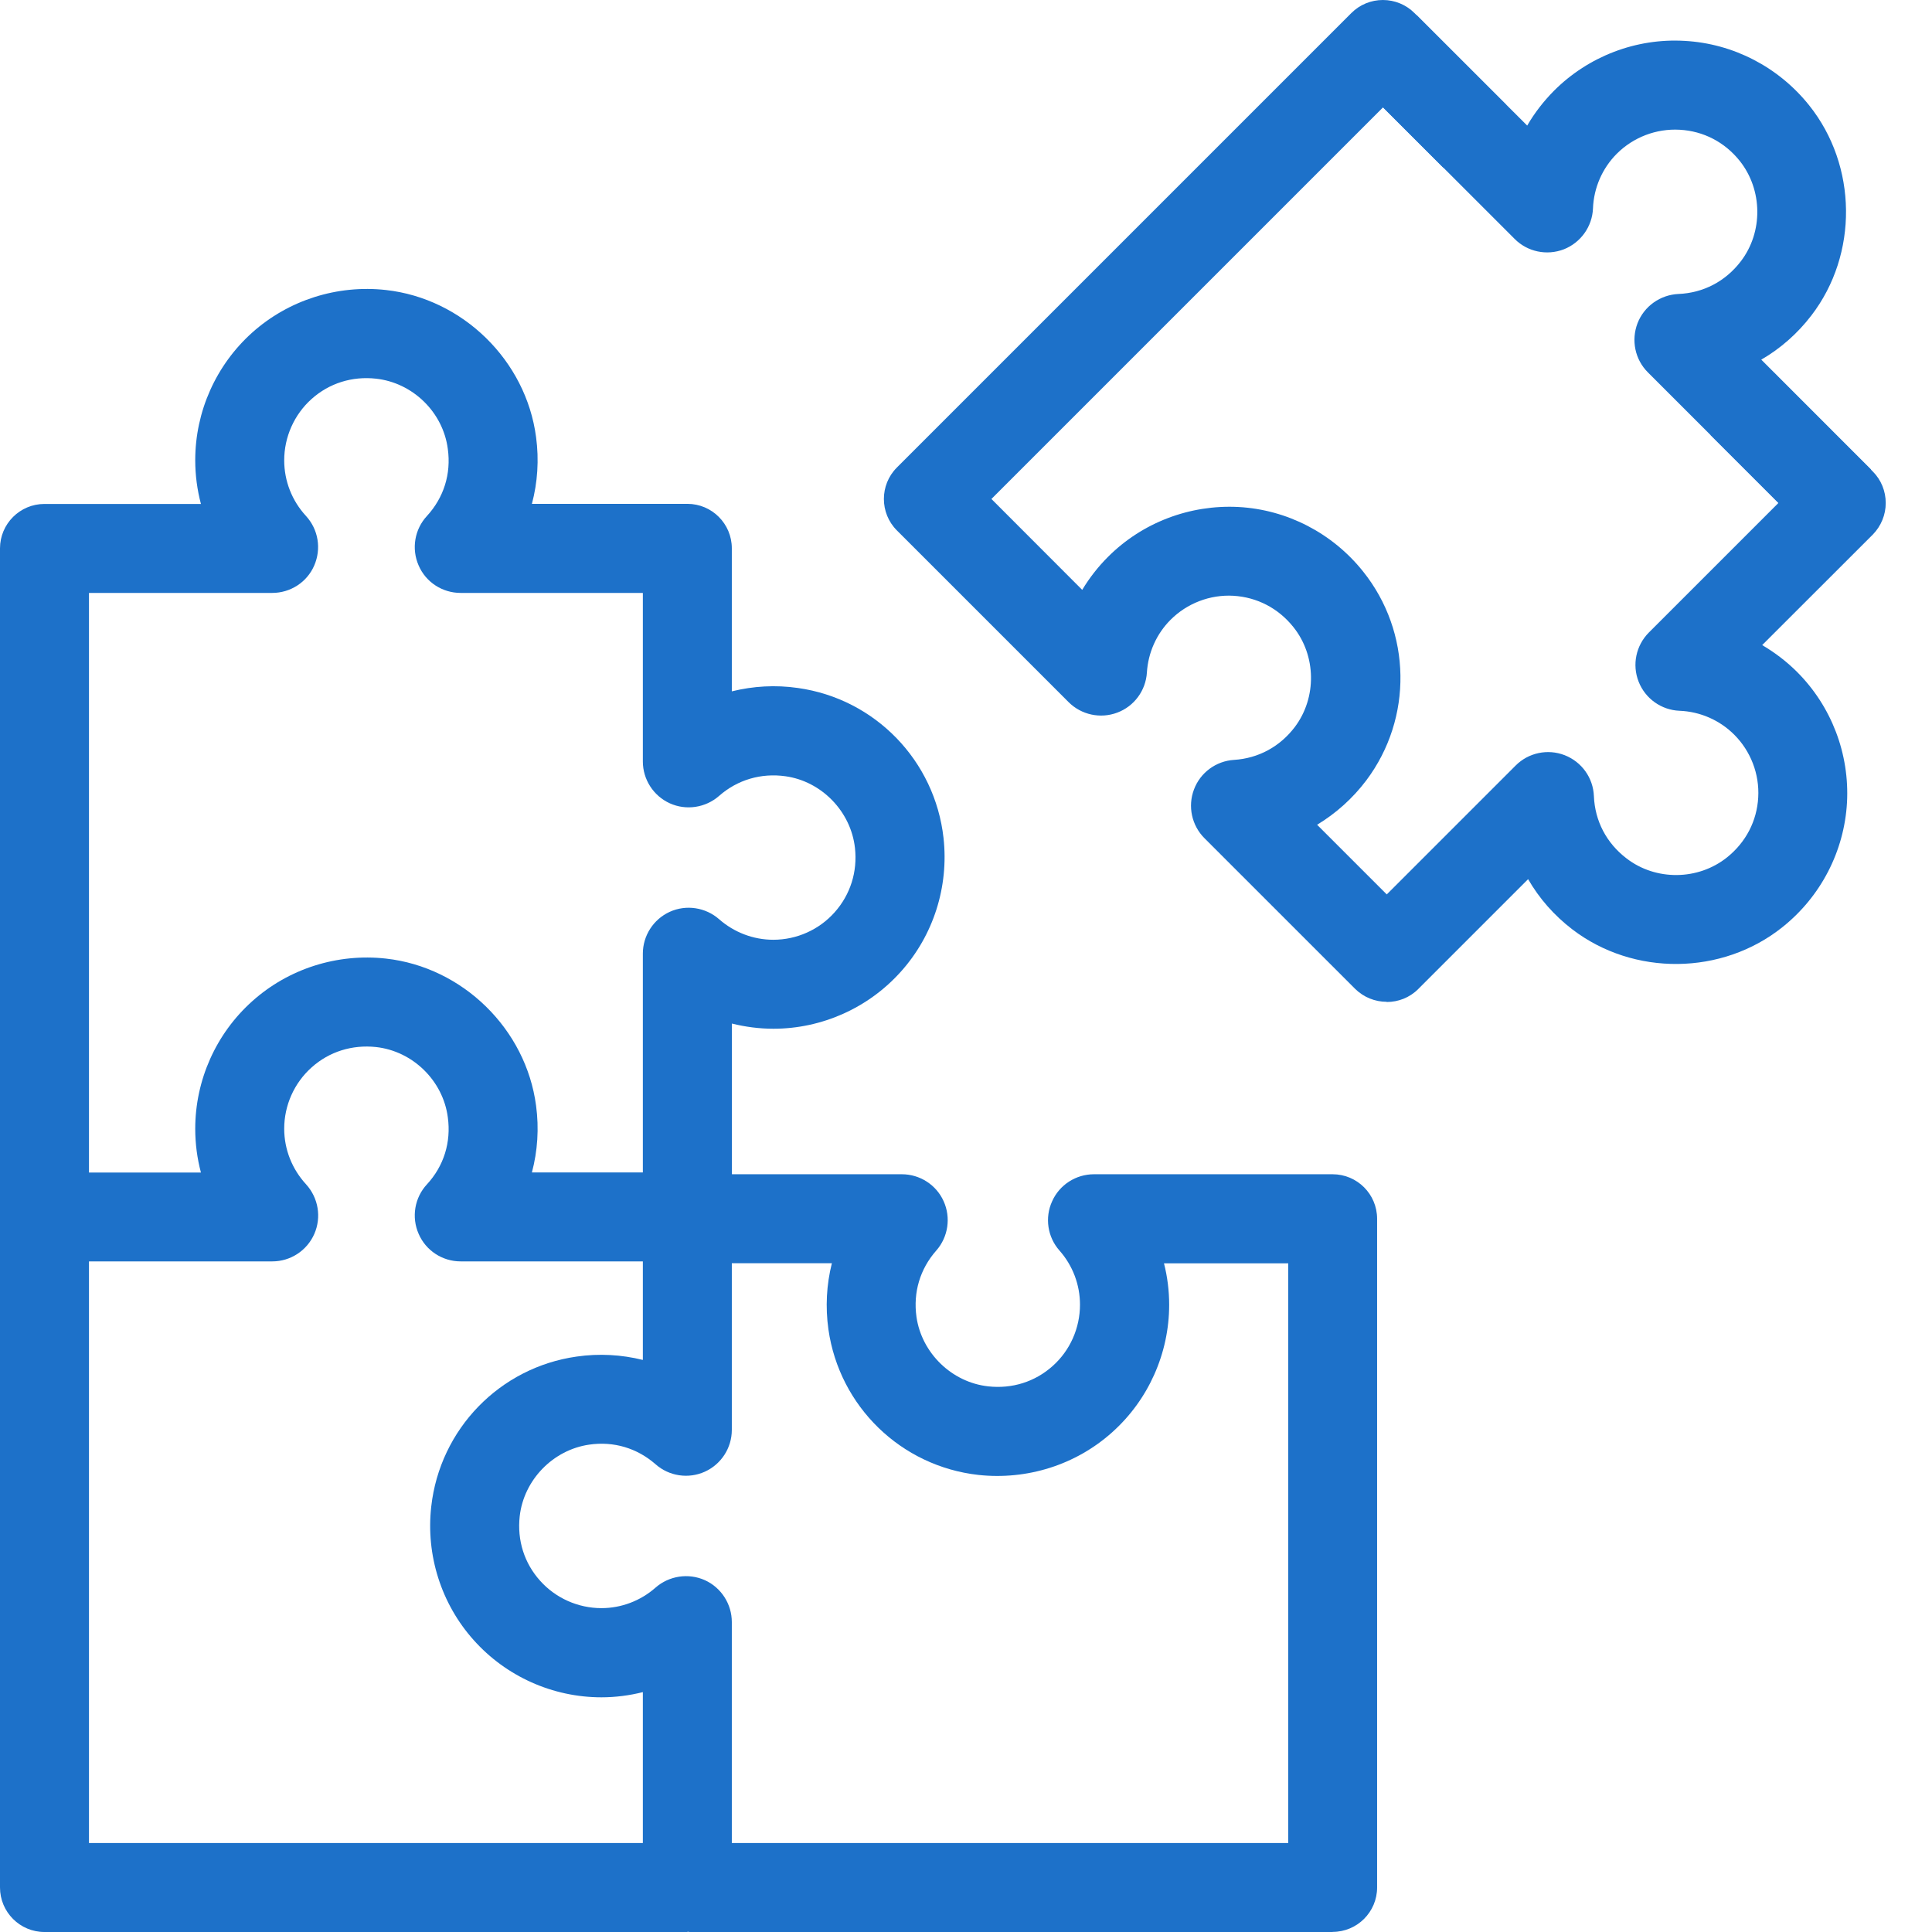
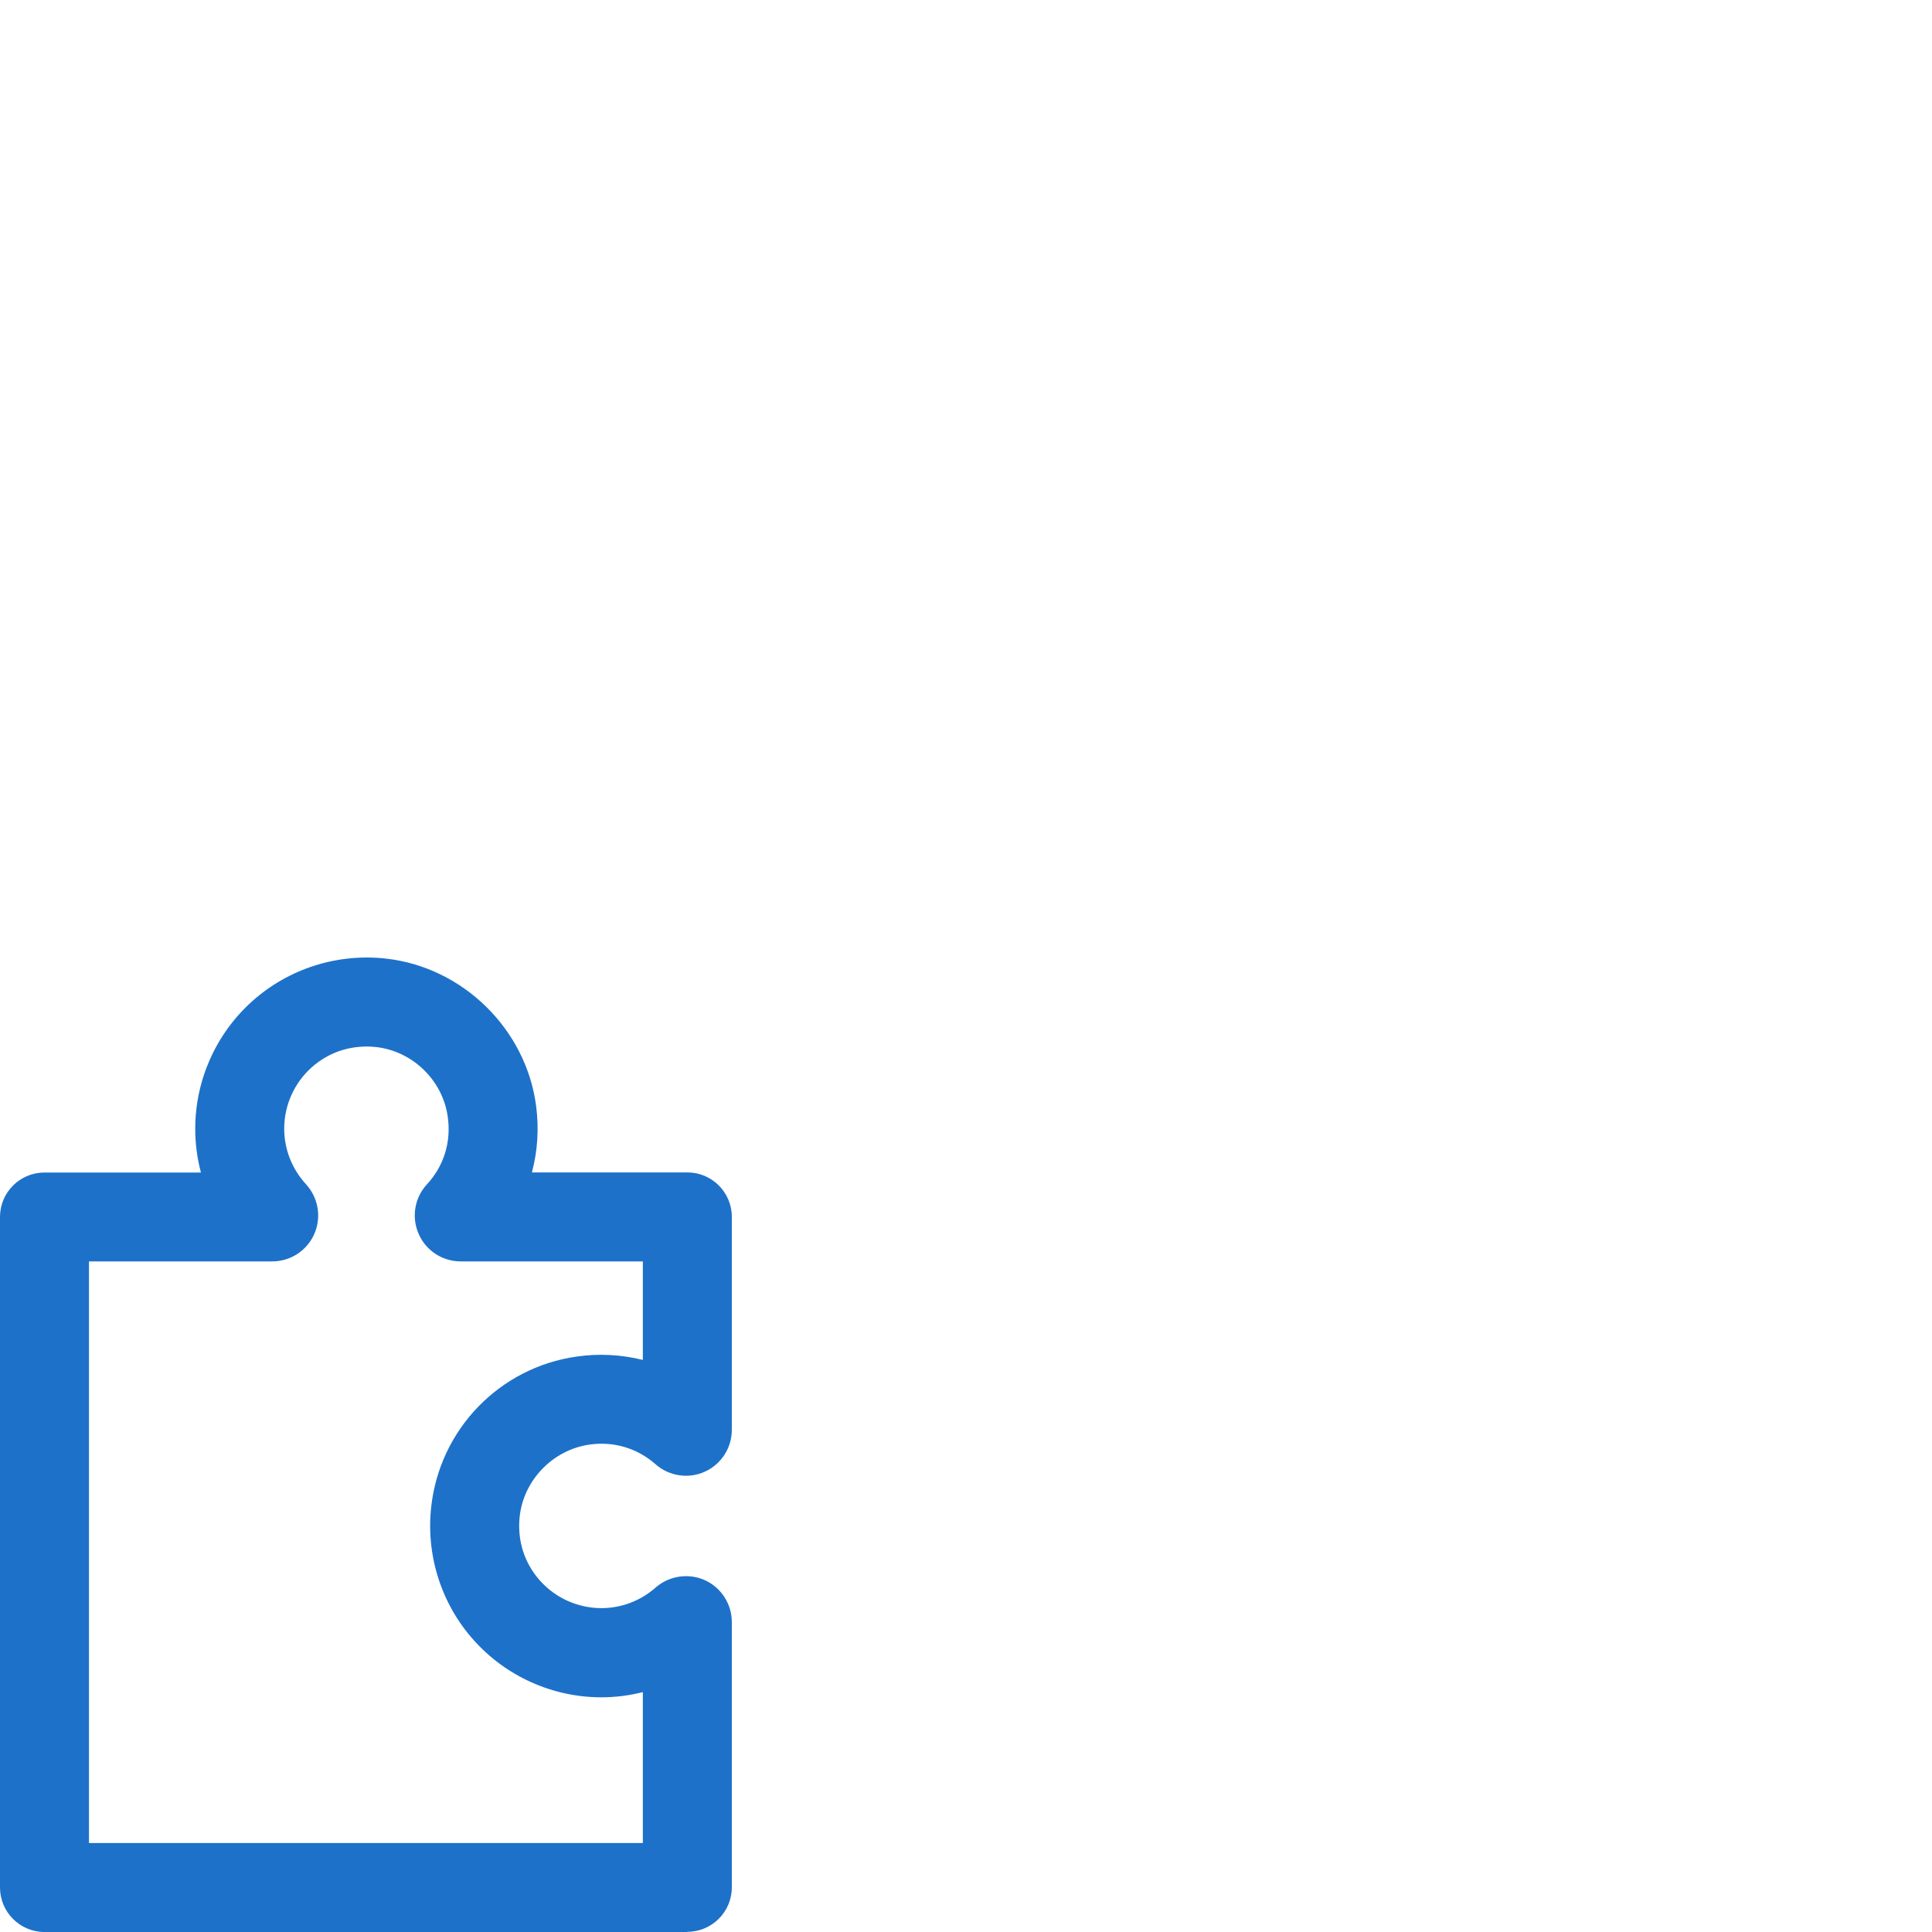
<svg xmlns="http://www.w3.org/2000/svg" width="19" height="19" viewBox="0 0 19 19" fill="none">
  <path d="M6.76 19H0.437C0.196 19 0 18.804 0 18.562V11.968C0 11.727 0.196 11.531 0.437 11.531H1.976C1.939 11.392 1.92 11.247 1.92 11.101C1.92 10.623 2.124 10.165 2.481 9.846C2.838 9.526 3.317 9.374 3.795 9.427C4.551 9.511 5.173 10.12 5.272 10.874C5.302 11.097 5.287 11.319 5.231 11.53H6.76C7.001 11.53 7.197 11.726 7.197 11.967V14.062C7.197 14.239 7.093 14.4 6.932 14.473C6.771 14.546 6.58 14.518 6.447 14.4C6.266 14.241 6.034 14.172 5.795 14.207C5.439 14.258 5.151 14.554 5.111 14.912C5.085 15.148 5.156 15.373 5.312 15.546C5.465 15.717 5.685 15.815 5.915 15.815C6.11 15.815 6.3 15.743 6.447 15.613C6.581 15.496 6.771 15.468 6.932 15.54C7.093 15.613 7.197 15.775 7.197 15.952V18.561C7.197 18.802 7.001 18.998 6.76 18.998V19ZM0.875 18.125H6.322V16.641C6.19 16.674 6.053 16.692 5.915 16.692C5.436 16.692 4.978 16.487 4.659 16.13C4.34 15.774 4.187 15.295 4.241 14.816C4.326 14.055 4.914 13.448 5.671 13.341C5.892 13.309 6.112 13.322 6.322 13.374V12.405H4.53C4.351 12.405 4.188 12.299 4.117 12.134C4.045 11.97 4.077 11.778 4.199 11.647C4.364 11.468 4.438 11.234 4.404 10.988C4.357 10.628 4.06 10.337 3.698 10.297C3.463 10.272 3.238 10.342 3.065 10.497C2.893 10.65 2.795 10.871 2.795 11.1C2.795 11.303 2.872 11.497 3.01 11.647C3.131 11.78 3.163 11.971 3.091 12.135C3.019 12.299 2.857 12.405 2.678 12.405H0.875V18.124V18.125ZM4.844 12.239C4.844 12.239 4.843 12.24 4.842 12.241C4.842 12.241 4.843 12.24 4.844 12.239Z" fill="#1D71C9" />
-   <path d="M13.636 9.852C13.524 9.852 13.412 9.809 13.326 9.724L11.845 8.243C11.72 8.118 11.679 7.93 11.742 7.764C11.804 7.598 11.959 7.484 12.136 7.473C12.376 7.458 12.589 7.342 12.735 7.148C12.951 6.86 12.945 6.447 12.719 6.166C12.571 5.981 12.362 5.873 12.129 5.859C11.9 5.846 11.674 5.933 11.512 6.095C11.374 6.233 11.291 6.418 11.279 6.614C11.268 6.791 11.154 6.946 10.988 7.008C10.822 7.071 10.634 7.03 10.509 6.905L8.82 5.216C8.65 5.046 8.65 4.768 8.82 4.598L13.29 0.128C13.373 0.045 13.484 0 13.6 0C13.716 0 13.828 0.046 13.91 0.128L14.813 1.031L14.194 1.649L13.601 1.056L9.75 4.907L10.643 5.801C10.713 5.684 10.798 5.575 10.896 5.477C11.234 5.138 11.703 4.961 12.18 4.986C12.658 5.012 13.104 5.243 13.405 5.62C13.883 6.217 13.896 7.062 13.437 7.674C13.303 7.852 13.138 7.999 12.953 8.111L13.638 8.796L14.905 7.529C15.031 7.402 15.221 7.362 15.388 7.427C15.556 7.493 15.668 7.65 15.675 7.83C15.685 8.074 15.799 8.292 15.996 8.442C16.284 8.664 16.7 8.659 16.984 8.432C17.169 8.284 17.278 8.075 17.291 7.842C17.304 7.612 17.217 7.387 17.055 7.225C16.912 7.082 16.72 6.998 16.517 6.99C16.338 6.983 16.18 6.87 16.115 6.704C16.049 6.537 16.089 6.348 16.215 6.221L17.49 4.946L16.822 4.278L17.44 3.66L18.418 4.637C18.5 4.719 18.545 4.83 18.545 4.947C18.545 5.063 18.499 5.174 18.418 5.257L17.33 6.344C17.454 6.417 17.57 6.505 17.673 6.608C18.012 6.947 18.19 7.415 18.164 7.893C18.137 8.37 17.907 8.817 17.529 9.118C16.935 9.593 16.066 9.601 15.463 9.14C15.284 9.003 15.137 8.835 15.028 8.646L13.947 9.727C13.862 9.812 13.75 9.854 13.638 9.854L13.636 9.852ZM12.193 8.347C12.193 8.347 12.193 8.347 12.192 8.347C12.192 8.347 12.192 8.347 12.193 8.347ZM12.464 7.623L12.465 7.625C12.465 7.625 12.464 7.624 12.464 7.623ZM10.406 6.559C10.406 6.559 10.406 6.56 10.406 6.561C10.406 6.561 10.406 6.561 10.406 6.559Z" fill="#1D71C9" />
-   <path d="M17.782 5.238L16.206 3.662C16.079 3.536 16.04 3.346 16.104 3.179C16.169 3.011 16.328 2.899 16.507 2.891C16.751 2.881 16.969 2.767 17.119 2.571C17.341 2.282 17.335 1.866 17.109 1.582C16.961 1.397 16.752 1.289 16.519 1.276C16.289 1.263 16.064 1.349 15.901 1.511C15.758 1.654 15.674 1.846 15.666 2.049C15.659 2.228 15.546 2.386 15.379 2.452C15.212 2.516 15.022 2.477 14.896 2.35L13.312 0.766L13.931 0.148L15.019 1.235C15.091 1.111 15.18 0.996 15.283 0.892C15.621 0.554 16.09 0.374 16.567 0.402C17.045 0.428 17.491 0.659 17.792 1.036C18.267 1.63 18.276 2.5 17.814 3.102C17.677 3.281 17.509 3.428 17.321 3.537L18.401 4.618L17.782 5.236V5.238ZM16.824 3.043L16.825 3.045C16.825 3.045 16.825 3.044 16.824 3.043Z" fill="#1D71C9" />
-   <path d="M7.197 11.987H6.322V9.378C6.322 9.202 6.426 9.04 6.587 8.967C6.748 8.894 6.939 8.923 7.072 9.04C7.22 9.17 7.41 9.242 7.605 9.242C7.835 9.242 8.055 9.144 8.208 8.972C8.363 8.798 8.434 8.573 8.408 8.339C8.368 7.981 8.081 7.684 7.725 7.634C7.484 7.6 7.252 7.669 7.072 7.827C6.939 7.944 6.748 7.973 6.587 7.9C6.426 7.827 6.322 7.665 6.322 7.489V5.831H4.53C4.351 5.831 4.188 5.726 4.117 5.561C4.045 5.397 4.077 5.205 4.199 5.074C4.364 4.894 4.438 4.661 4.404 4.415C4.357 4.054 4.06 3.764 3.698 3.724C3.464 3.698 3.238 3.768 3.064 3.924C2.893 4.077 2.795 4.298 2.795 4.527C2.795 4.73 2.871 4.924 3.009 5.074C3.131 5.207 3.162 5.397 3.09 5.562C3.019 5.726 2.856 5.831 2.677 5.831H0.875V11.988H0V5.393C0 5.152 0.196 4.956 0.437 4.956H1.976C1.939 4.816 1.92 4.672 1.92 4.526C1.92 4.047 2.124 3.59 2.481 3.27C2.838 2.951 3.317 2.799 3.795 2.852C4.551 2.936 5.173 3.545 5.272 4.299C5.302 4.522 5.287 4.744 5.231 4.955H6.76C7.001 4.955 7.197 5.151 7.197 5.392V6.799C7.407 6.747 7.628 6.734 7.848 6.766C8.606 6.873 9.194 7.48 9.279 8.241C9.332 8.72 9.18 9.198 8.86 9.555C8.541 9.912 8.083 10.117 7.606 10.117C7.468 10.117 7.33 10.099 7.198 10.066V11.987H7.197ZM4.844 5.663C4.844 5.663 4.843 5.664 4.842 5.665C4.842 5.665 4.843 5.664 4.844 5.663Z" fill="#1D71C9" />
-   <path d="M13.106 19H6.774V18.125H12.669V12.424H11.447C11.481 12.556 11.498 12.694 11.498 12.832C11.498 13.31 11.293 13.768 10.937 14.086C10.58 14.406 10.101 14.557 9.622 14.505C8.861 14.42 8.255 13.832 8.147 13.074C8.116 12.854 8.128 12.633 8.181 12.423H6.774V11.548H8.869C9.046 11.548 9.208 11.652 9.28 11.813C9.353 11.974 9.325 12.165 9.208 12.298C9.048 12.479 8.979 12.71 9.013 12.951C9.064 13.307 9.361 13.595 9.719 13.634C9.954 13.66 10.179 13.589 10.352 13.434C10.524 13.281 10.621 13.06 10.621 12.831C10.621 12.635 10.55 12.446 10.419 12.298C10.302 12.166 10.273 11.975 10.347 11.814C10.419 11.652 10.581 11.548 10.759 11.548H13.105C13.347 11.548 13.543 11.744 13.543 11.986V18.562C13.543 18.803 13.347 18.999 13.105 18.999L13.106 19ZM11.077 11.721C11.077 11.721 11.078 11.722 11.079 11.722C11.079 11.722 11.078 11.722 11.077 11.721Z" fill="#1D71C9" />
</svg>